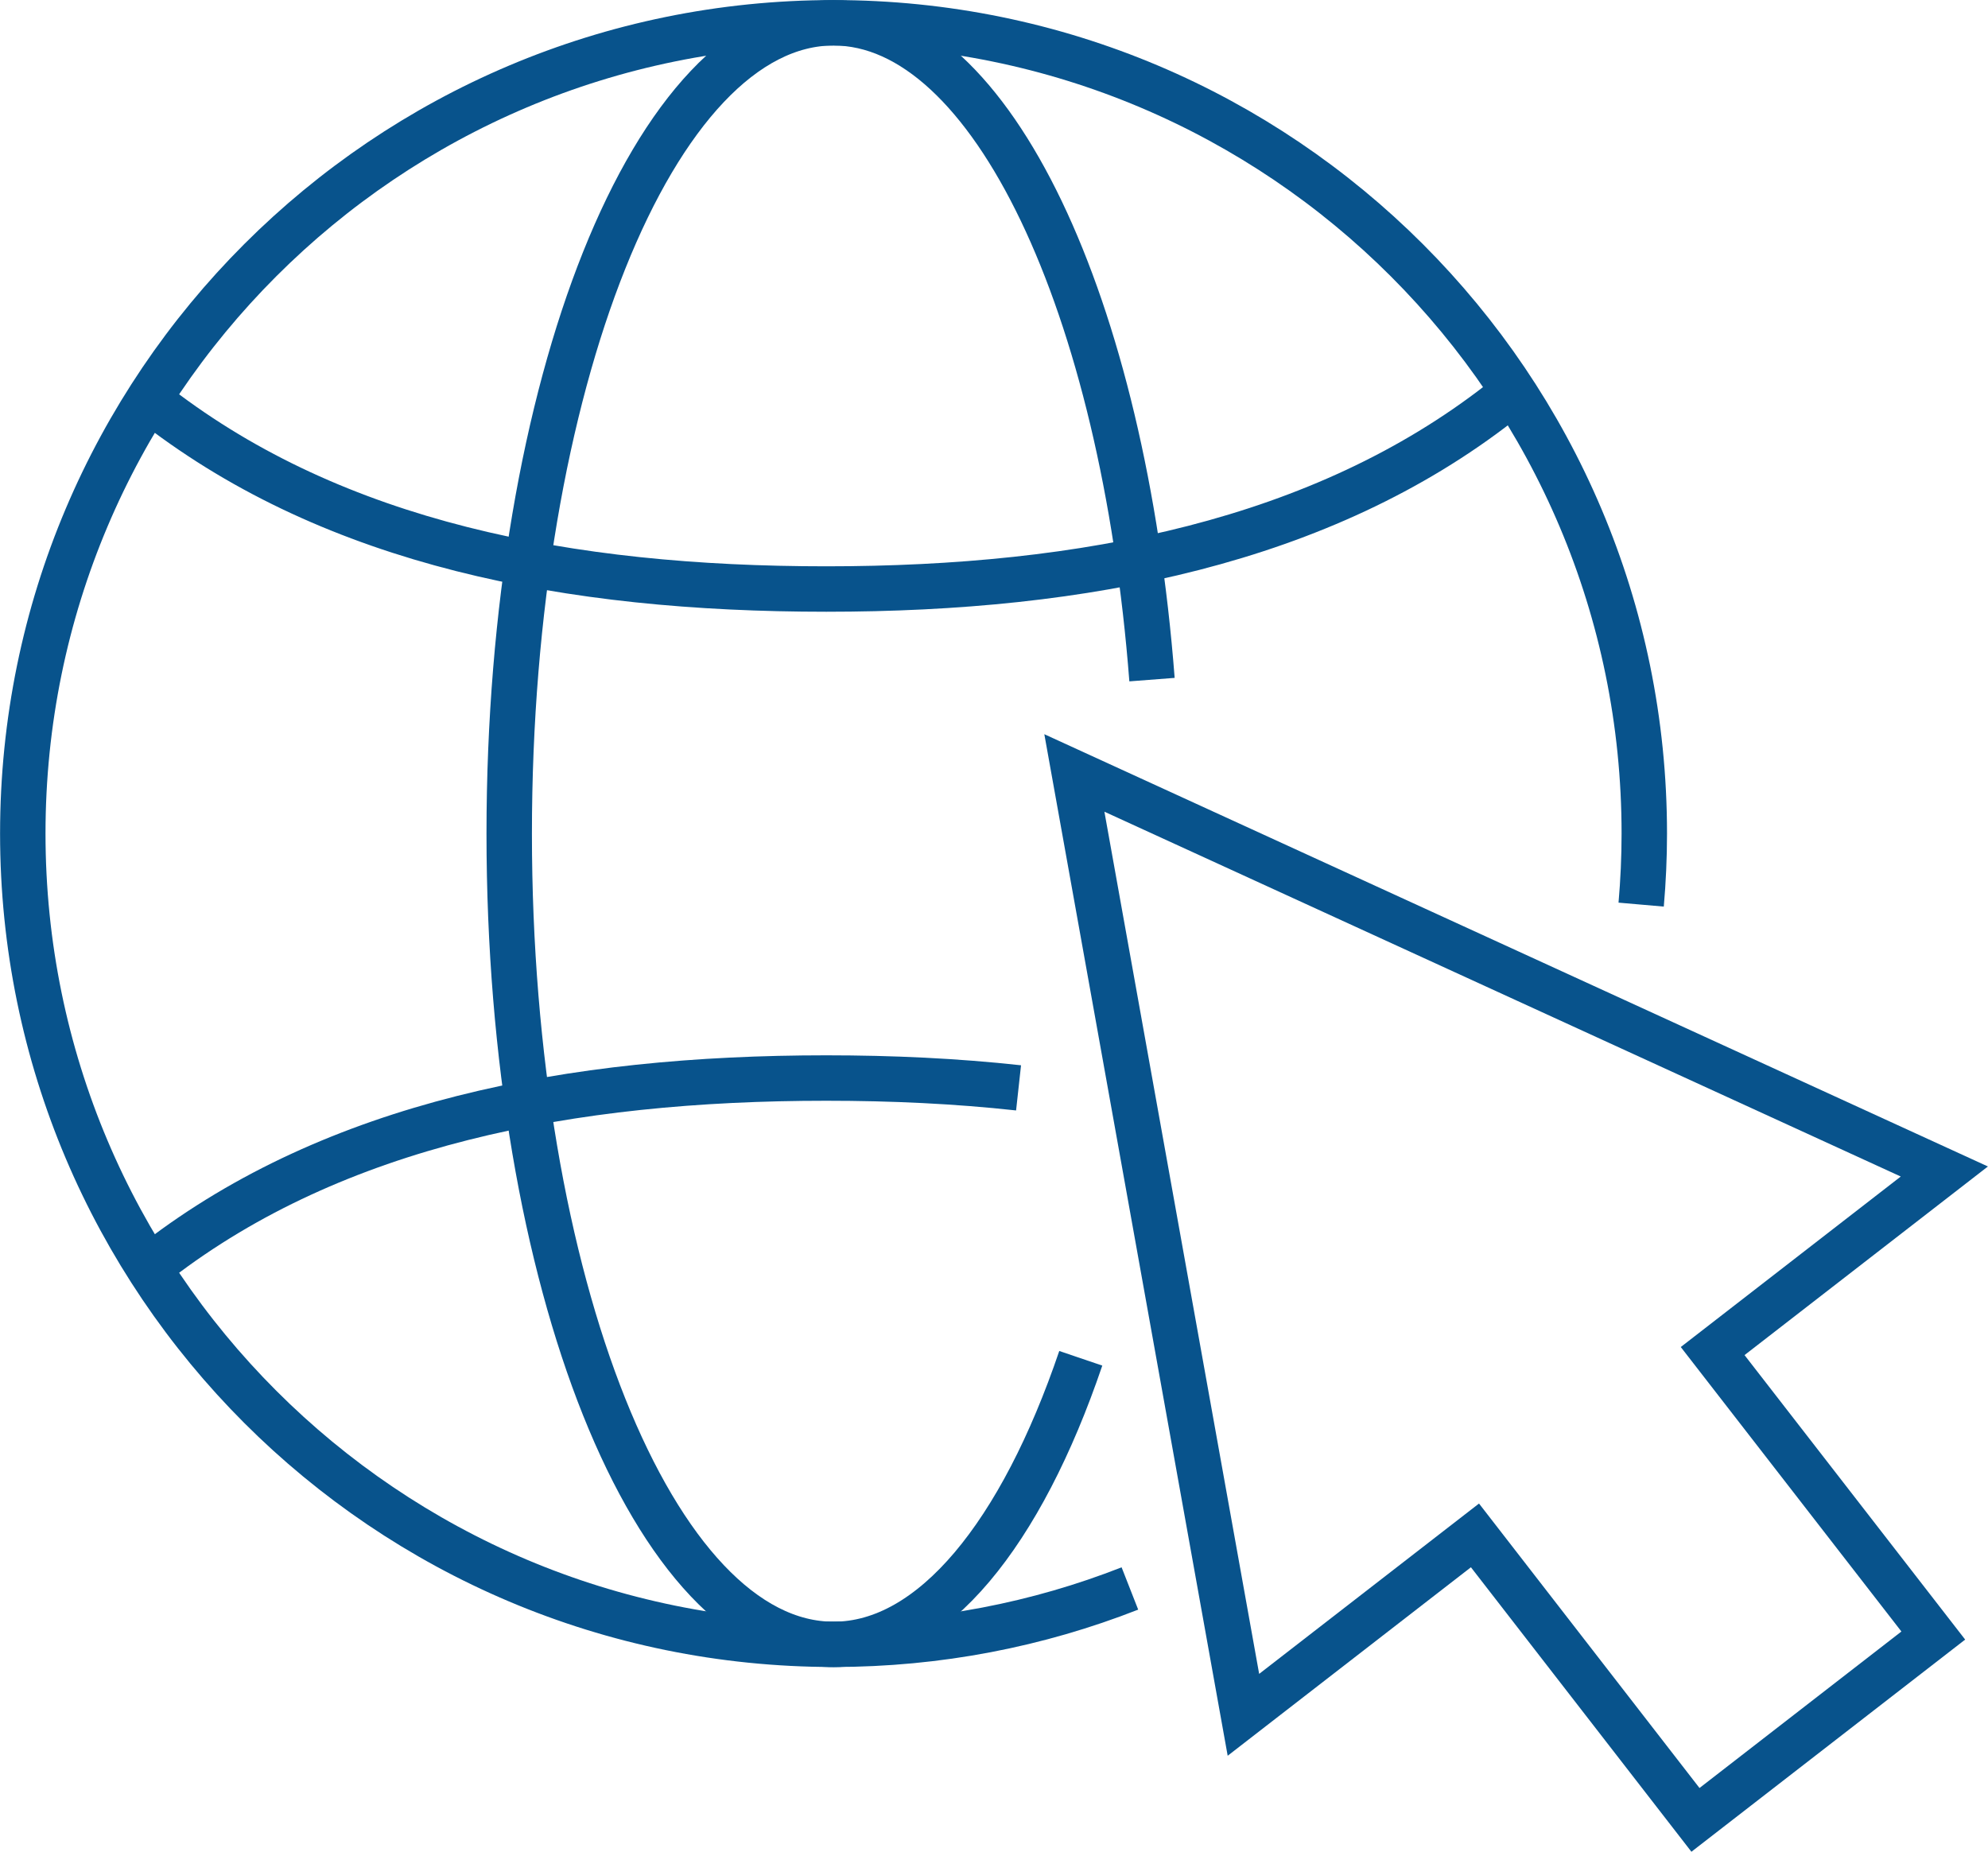
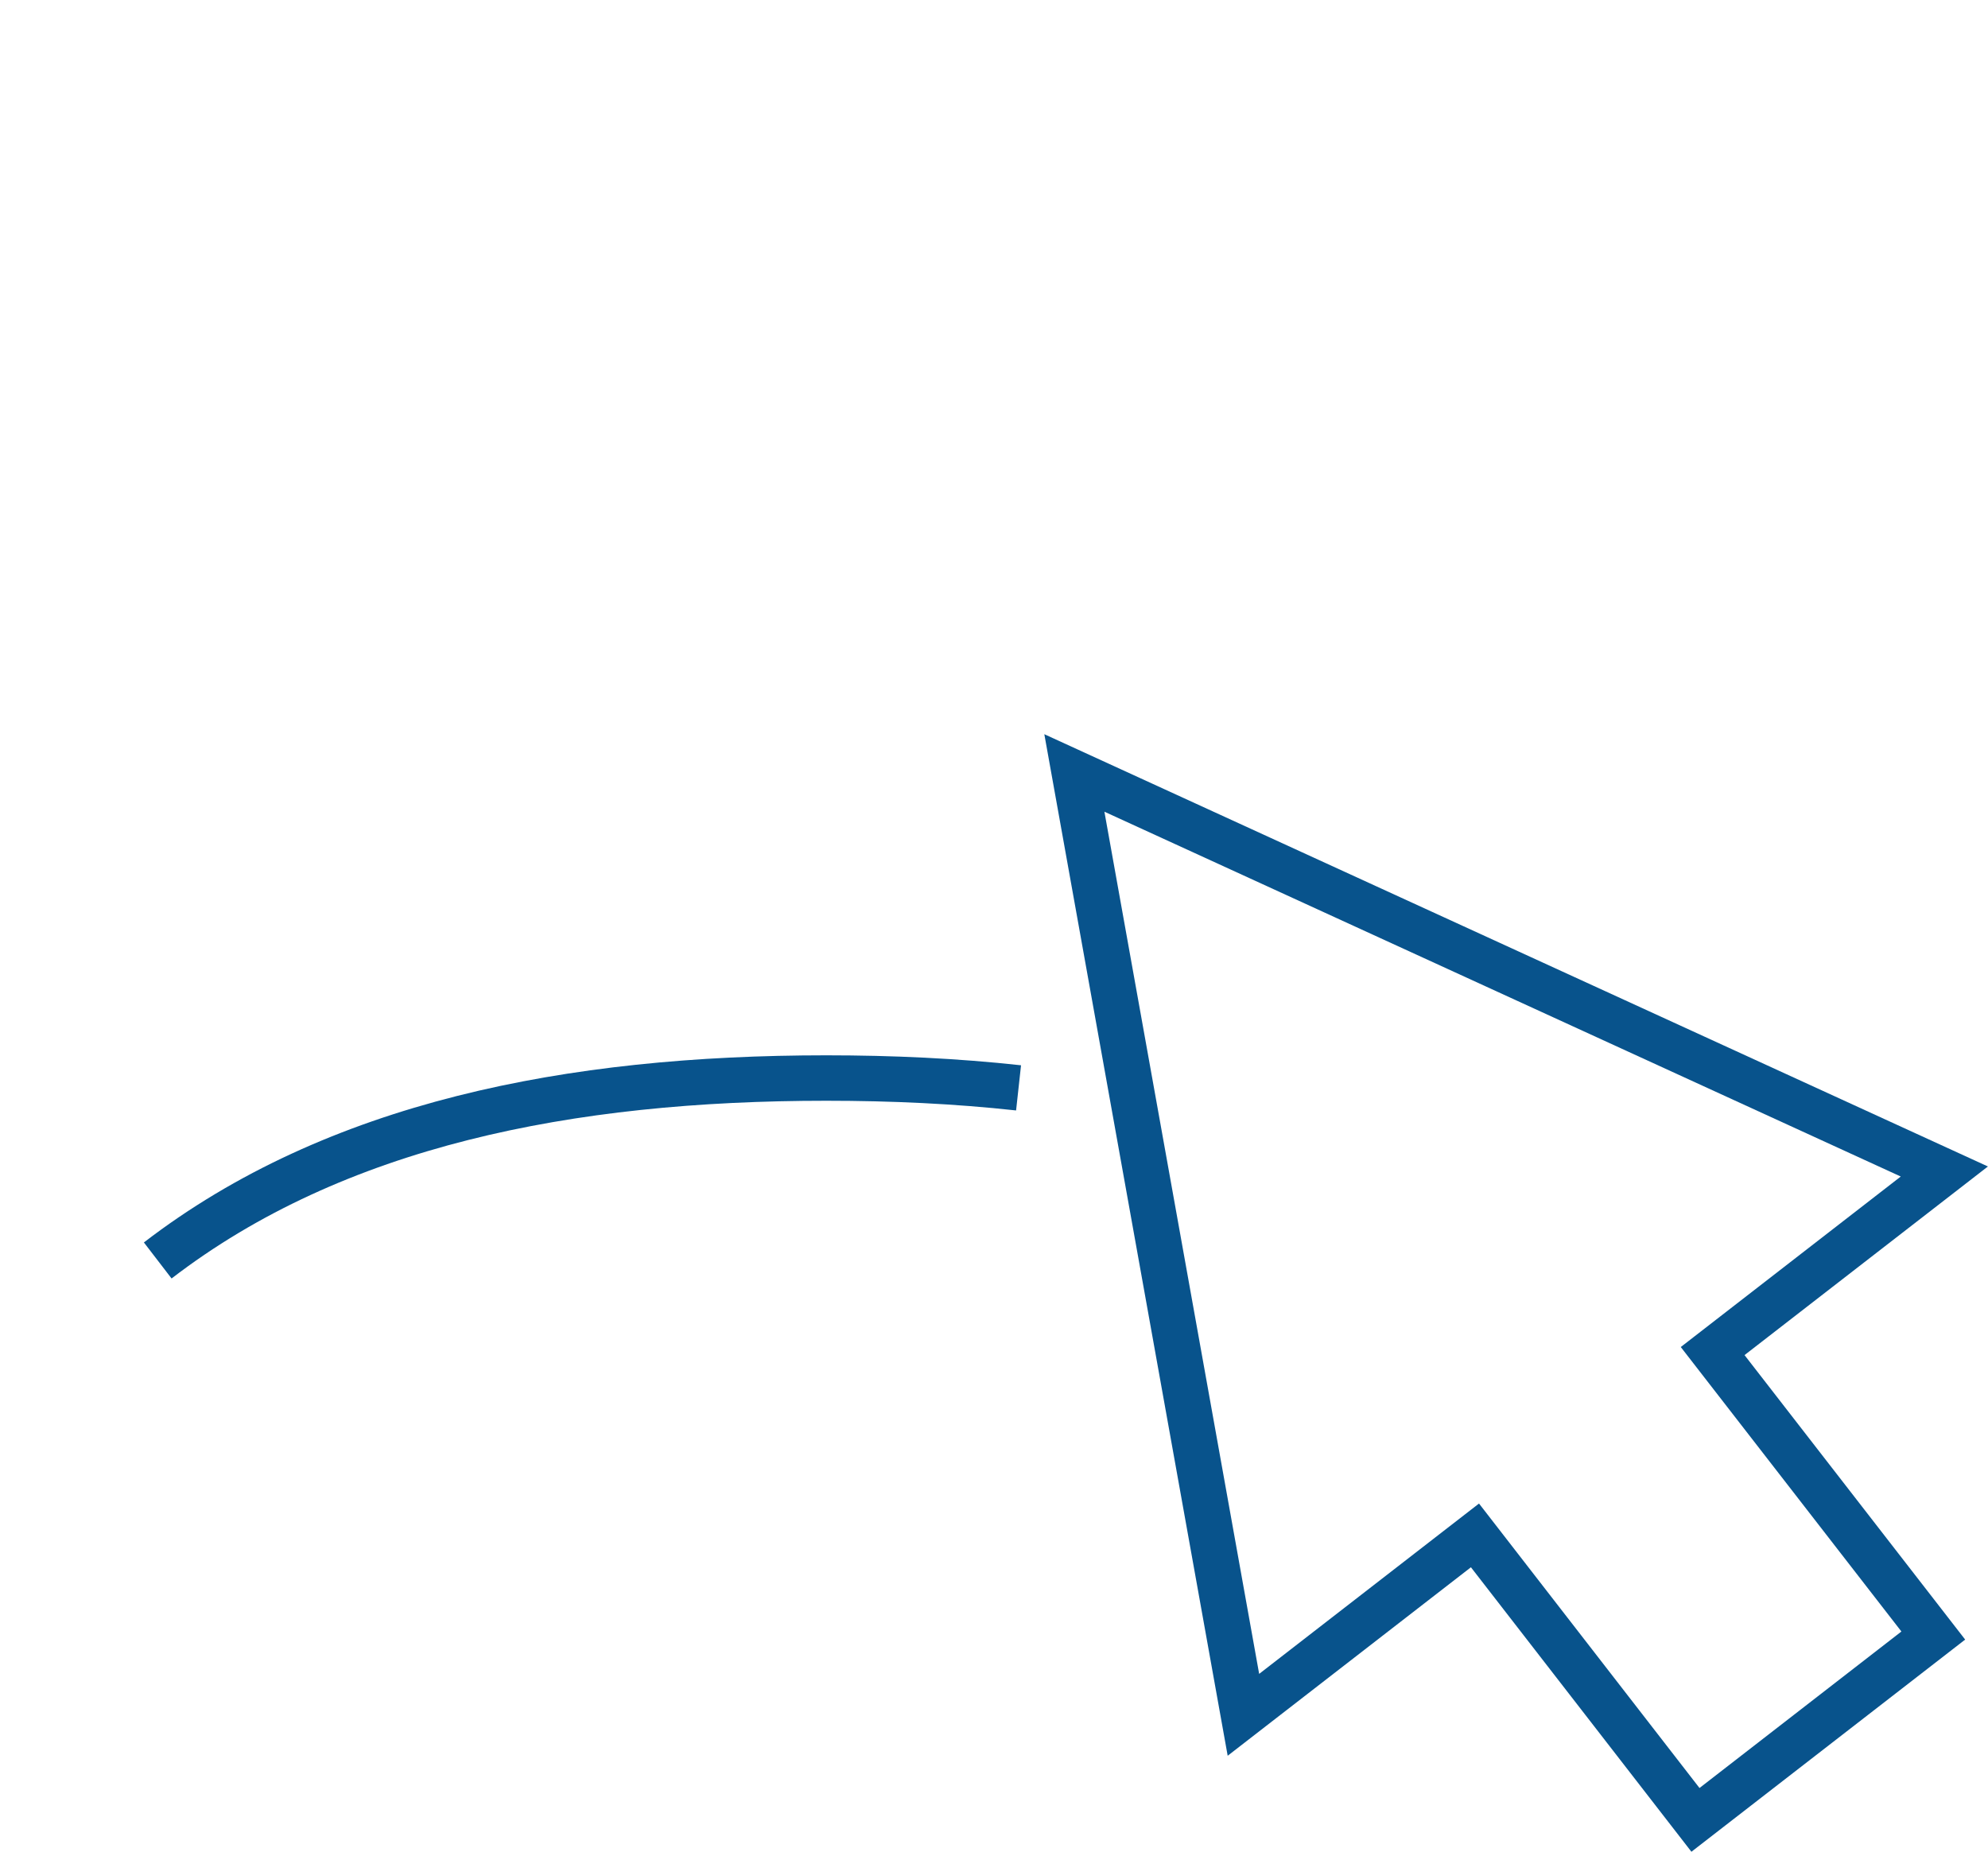
<svg xmlns="http://www.w3.org/2000/svg" id="Layer_2" data-name="Layer 2" viewBox="0 0 145.7 135.72">
  <defs>
    <style>
      .cls-1 {
        fill: none;
        stroke: #08538c;
        stroke-miterlimit: 10;
        stroke-width: 3.33px;
      }
    </style>
  </defs>
  <g id="_àð_1" data-name="˜àð_1">
    <g>
      <g>
-         <path class="cls-1" d="M109.94,29.51c-13.08,10.19-30.39,13.66-49.38,13.66s-35.97-3.36-49-13.37" />
        <path class="cls-1" d="M74.65,79.73c-4.56-.5-9.27-.72-14.09-.72-18.81,0-35.97,3.36-49,13.37" />
-         <path class="cls-1" d="M82.81,116.42c-6.73,2.64-14.05,4.09-21.72,4.09C28.27,120.51,1.67,93.91,1.67,61.09S28.27,1.67,61.09,1.67s59.42,26.6,59.42,59.42c0,1.76-.08,3.49-.23,5.21" />
-         <path class="cls-1" d="M79.21,99.55c-4.36,12.83-10.86,20.97-18.12,20.97-13.13,0-23.77-26.6-23.77-59.42S47.96,1.67,61.09,1.67c11.58,0,21.23,20.72,23.34,48.14" />
      </g>
      <polygon class="cls-1" points="142.5 85.86 78.74 56.65 91.13 125.68 108.1 112.53 124.26 133.38 141.69 119.87 125.52 99.02 142.5 85.86" />
    </g>
  </g>
</svg>